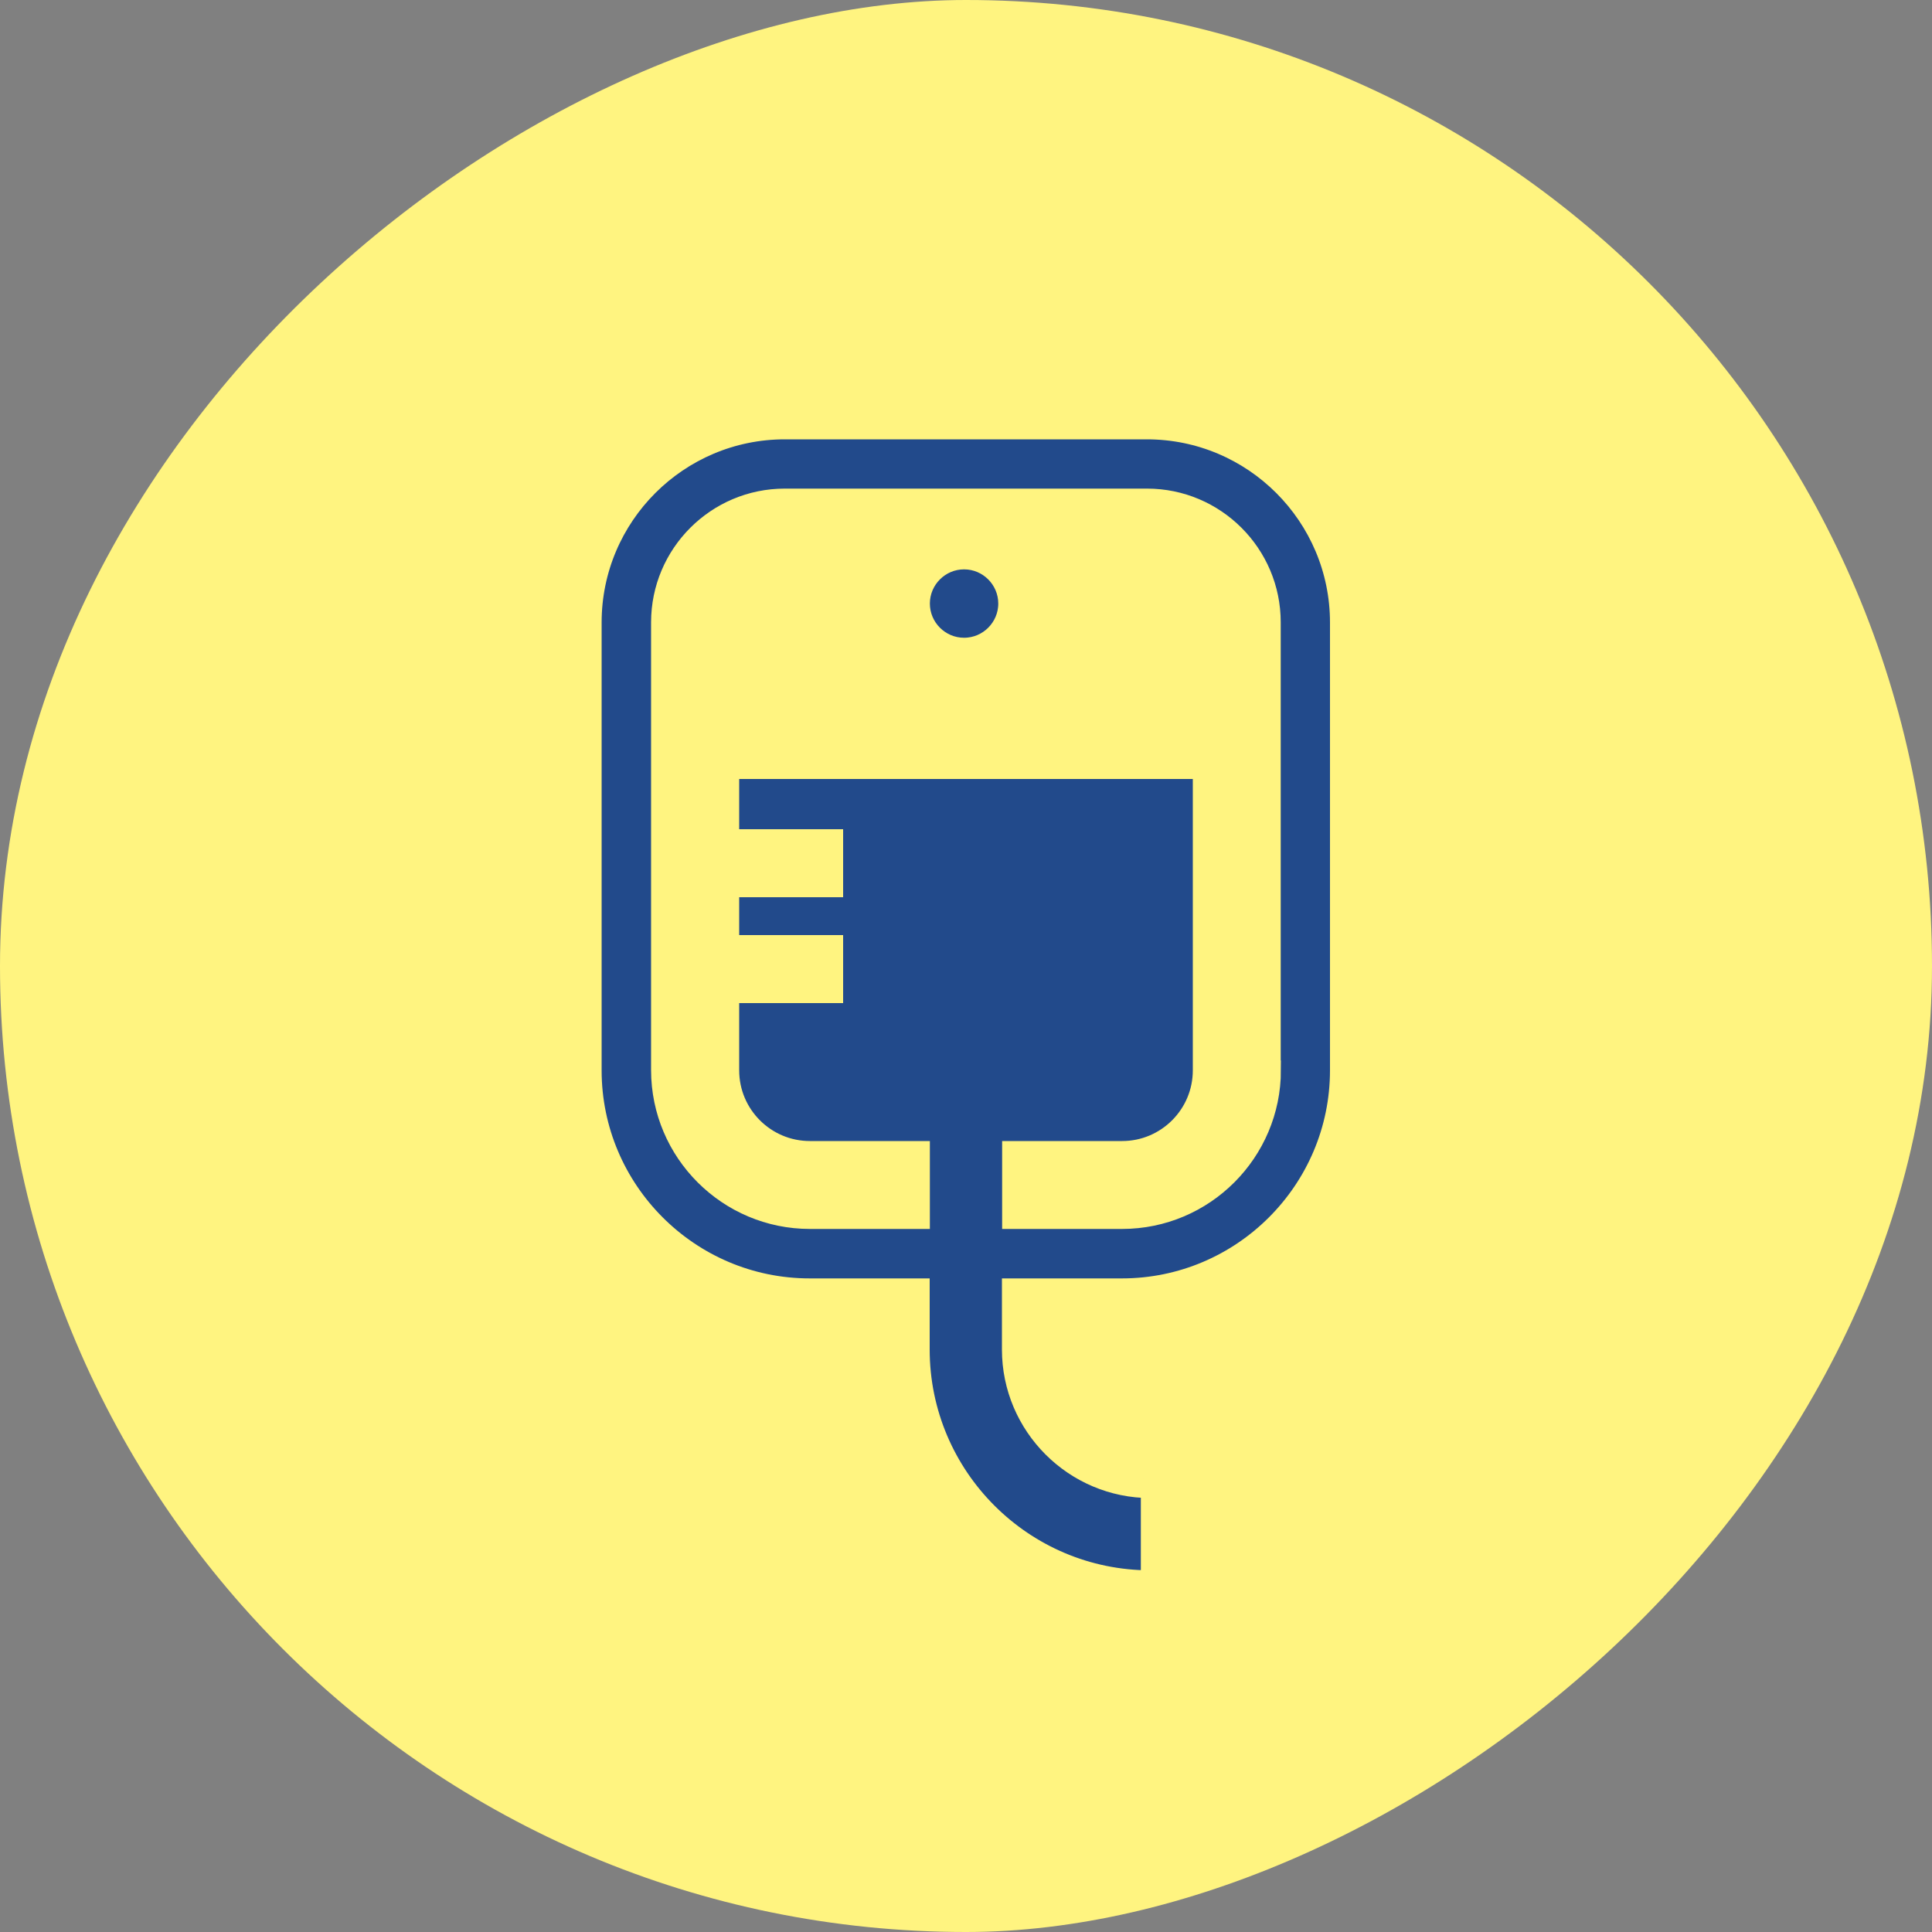
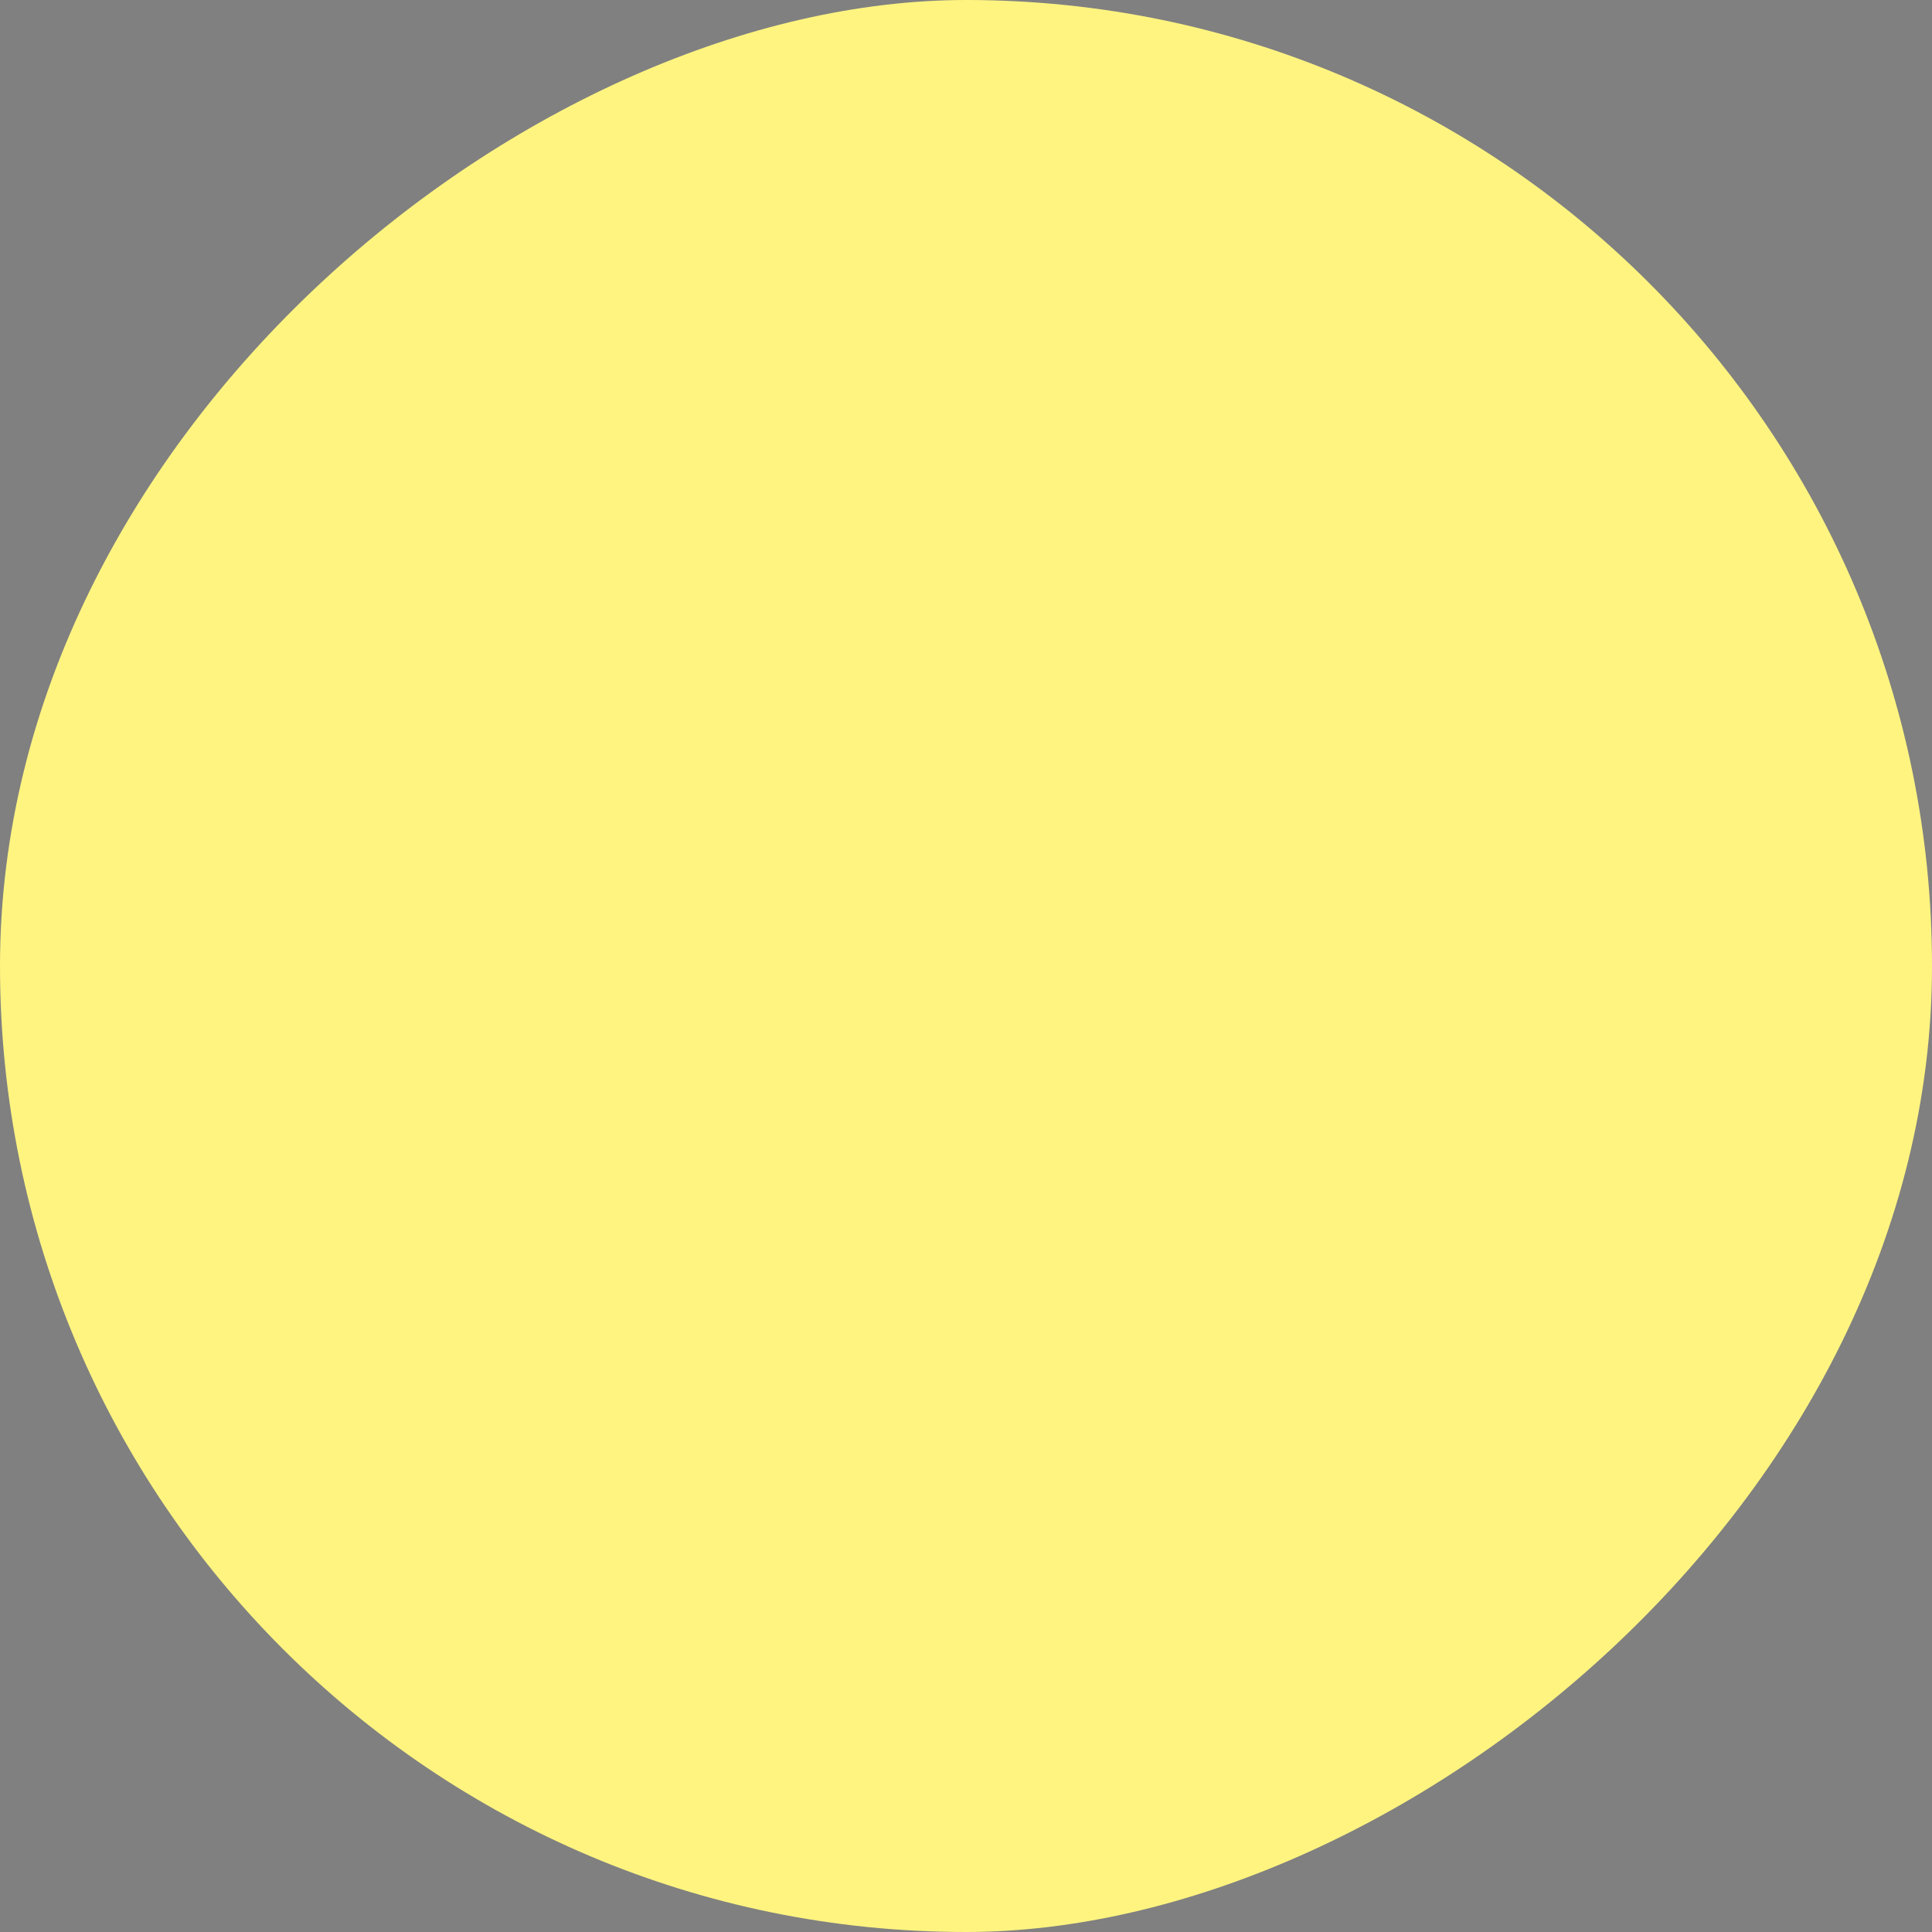
<svg xmlns="http://www.w3.org/2000/svg" id="_レイヤー_2" data-name="レイヤー 2" viewBox="0 0 100 100">
  <rect x="0" y="0" width="100" height="100" fill="#808080" stroke="none" />
  <defs>
    <style>
      .cls-1 {
        fill: #fff480;
      }

      .cls-2 {
        fill: #224a8b;
        stroke: #fff480;
        stroke-miterlimit: 10;
      }
    </style>
  </defs>
  <g id="PC">
    <g>
      <rect class="cls-1" x="0" y="0" width="100" height="100" rx="50" ry="50" transform="translate(100 0) rotate(90)" />
-       <path class="cls-2" d="M59.37,22.24h-18.75c-5.5,0-9.98,4.47-9.98,9.98v23.18c0,6.21,5.06,11.27,11.27,11.27h5.71v3.18c0,6.58,5.35,11.93,11.93,11.93v-4.74c-3.96,0-7.19-3.23-7.19-7.19v-3.18h5.71c6.21,0,11.27-5.06,11.27-11.27v-23.18c0-5.5-4.47-9.98-9.98-9.98ZM65.8,55.39c0,4.25-3.46,7.72-7.72,7.72h-5.71v-3.55h5.71c2.3,0,4.16-1.87,4.16-4.16v-15.58h-24.48v3.6h5.38v2.52h-5.38v2.96h5.38v2.52h-5.38v3.98c0,2.3,1.87,4.16,4.16,4.16h5.71v3.55h-5.71c-4.25,0-7.72-3.46-7.72-7.72v-23.18c0-3.54,2.88-6.42,6.42-6.42h18.75c3.54,0,6.42,2.88,6.42,6.42v23.18ZM52.17,31.24c0,1.25-1.02,2.27-2.27,2.27s-2.27-1.02-2.27-2.27,1.02-2.27,2.27-2.27,2.27,1.02,2.27,2.27Z" />
    </g>
  </g>
</svg>